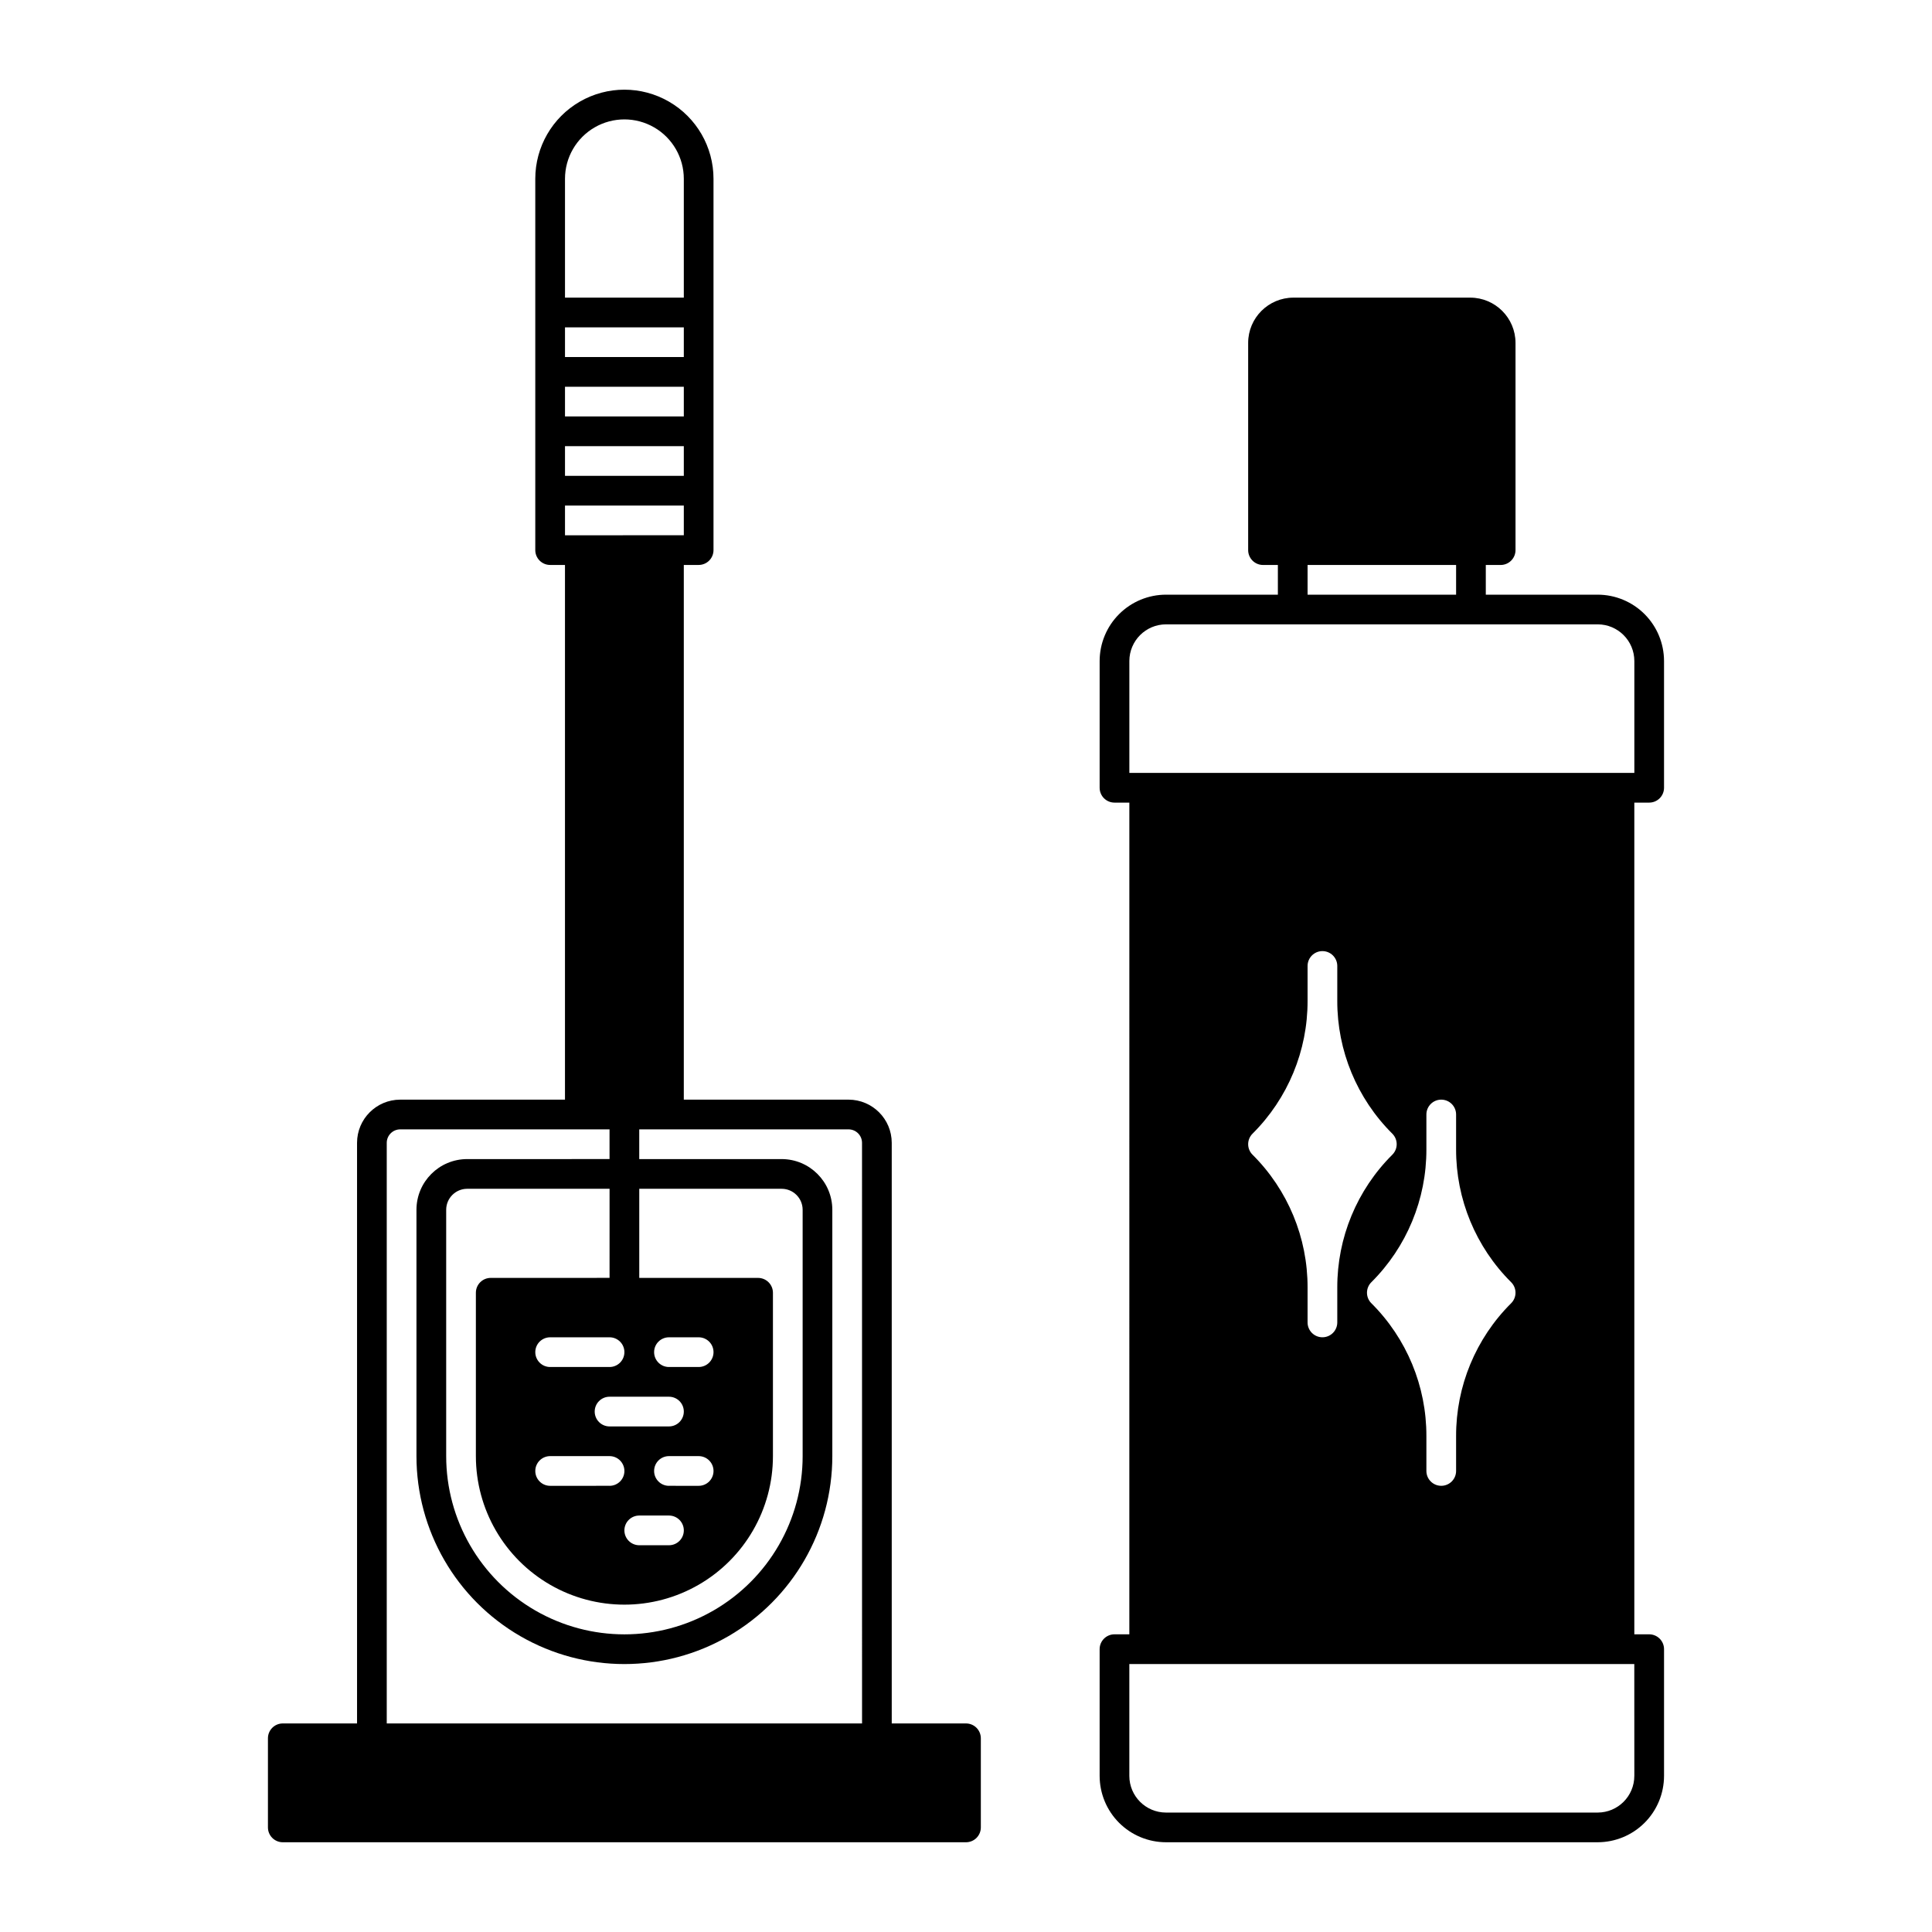
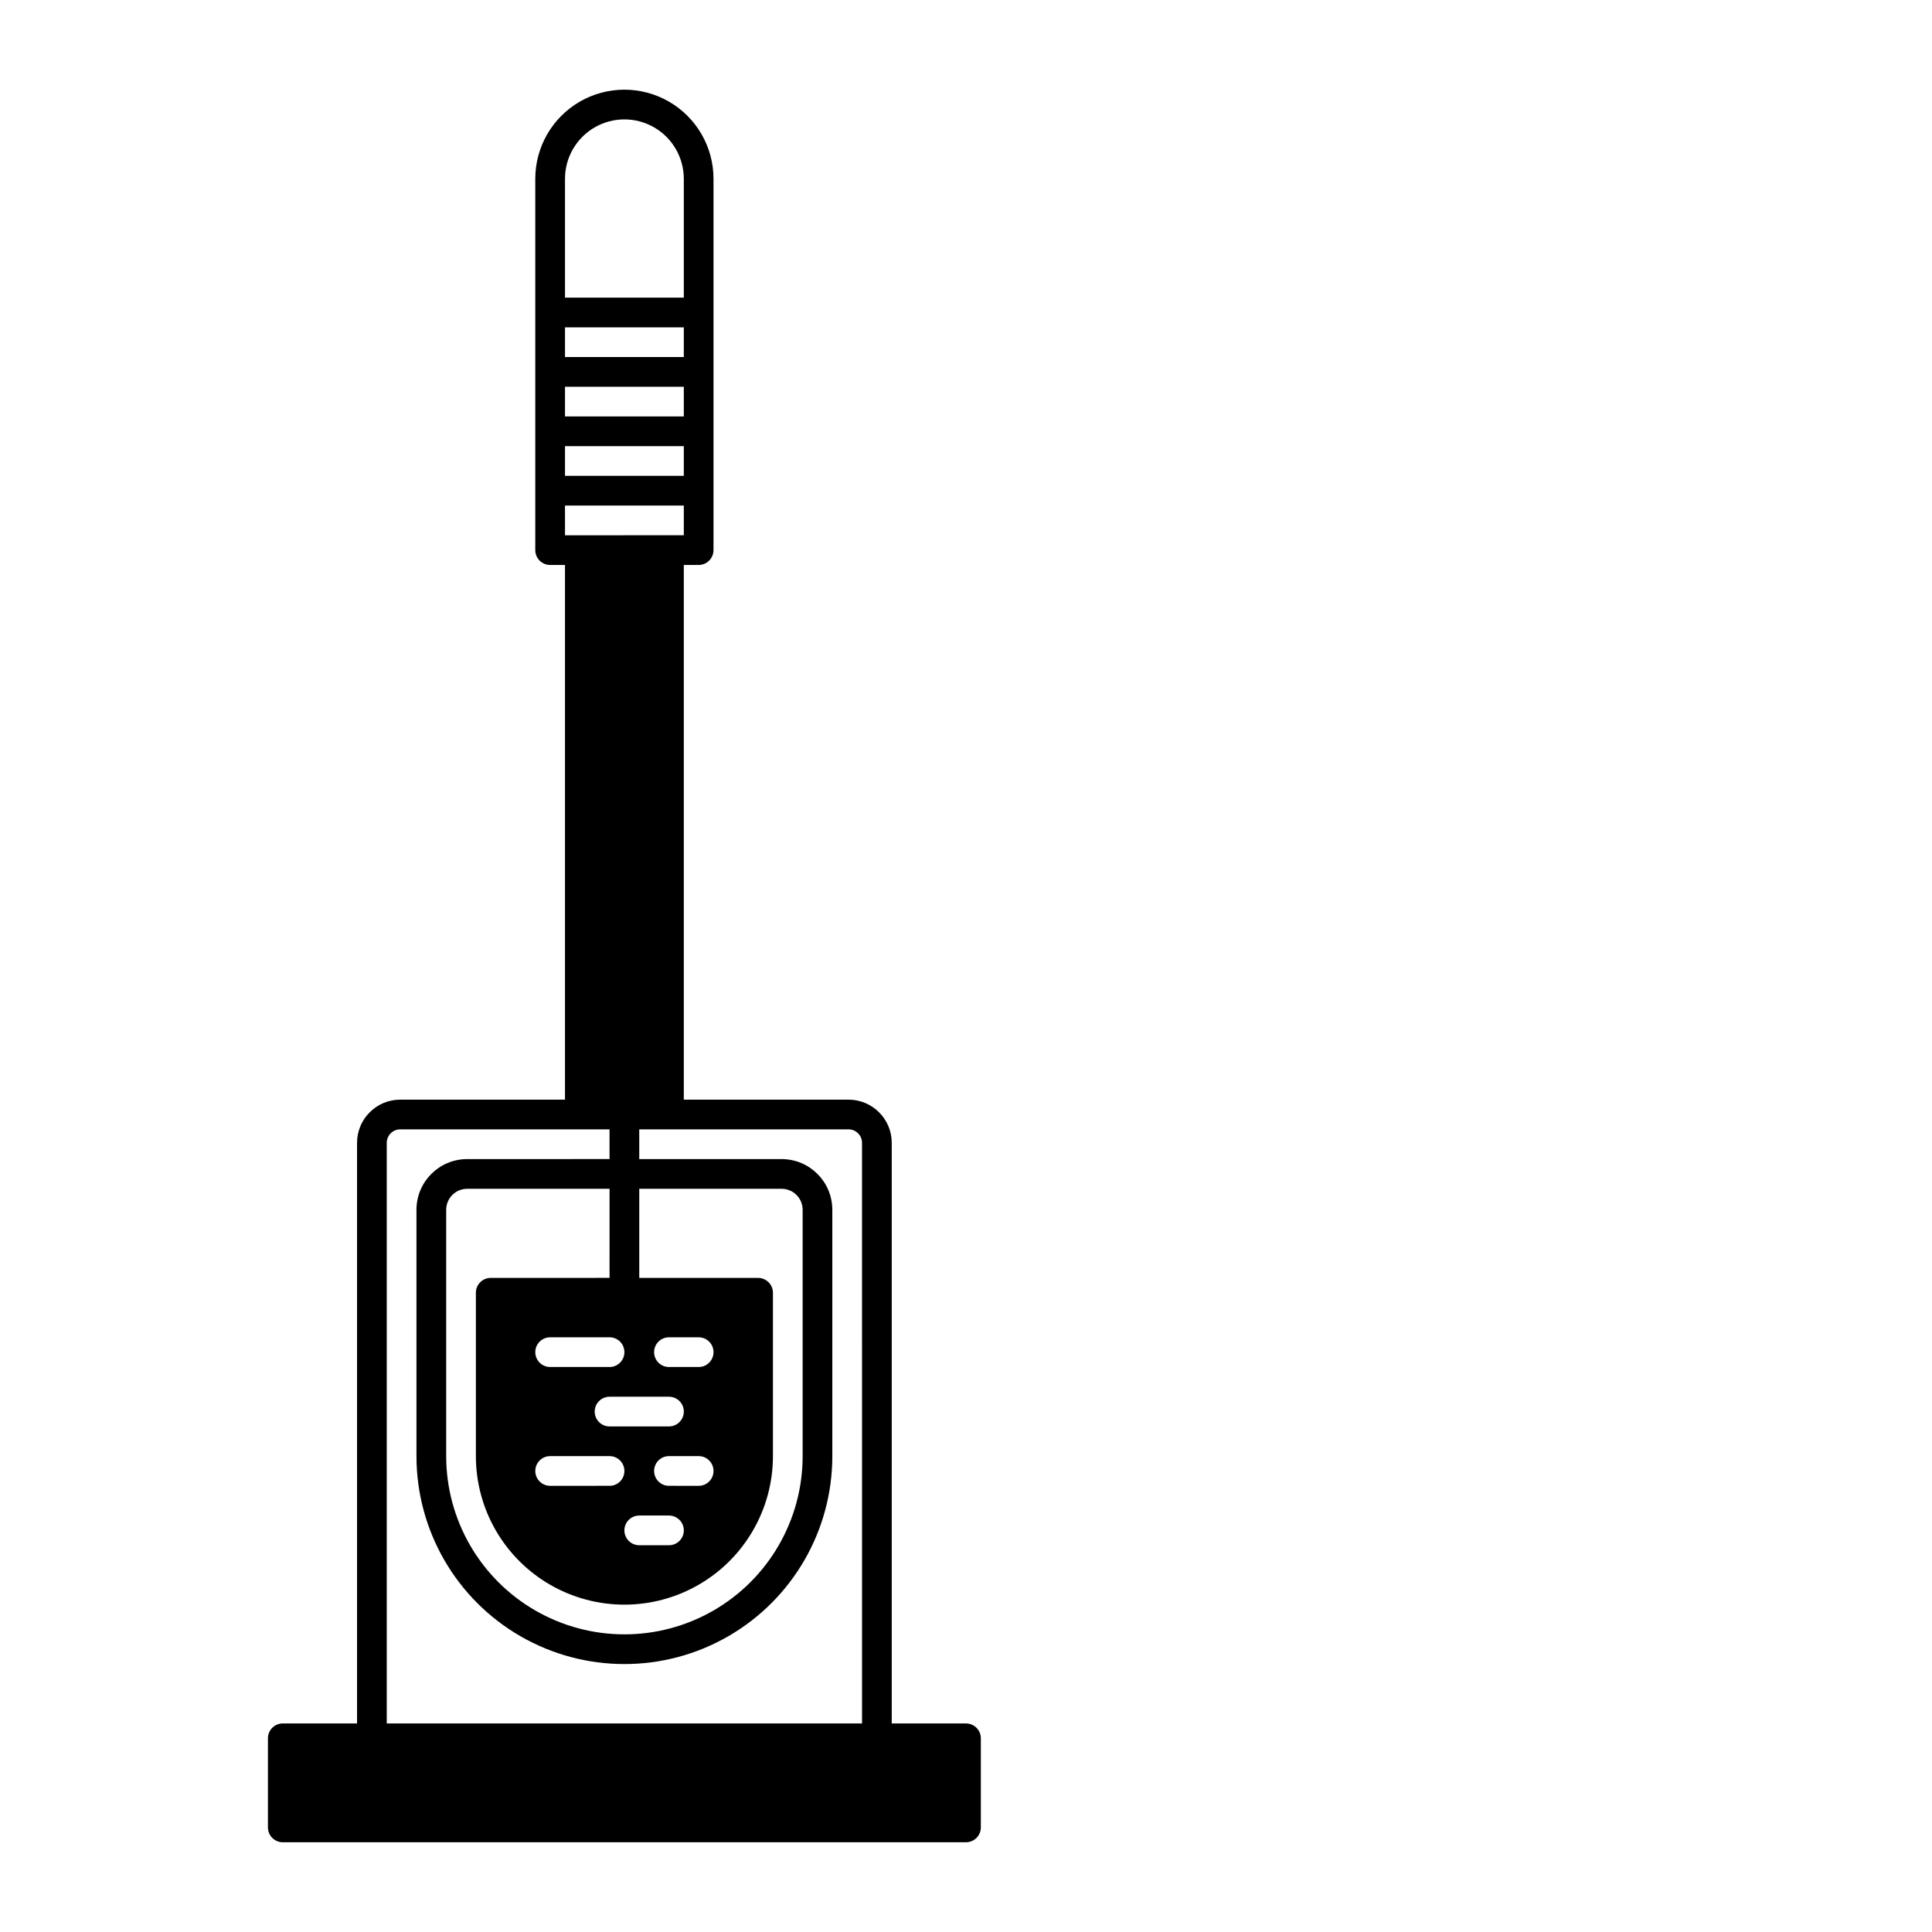
<svg xmlns="http://www.w3.org/2000/svg" fill="#000000" width="800px" height="800px" version="1.1" viewBox="144 144 512 512">
  <g>
    <path d="m400 600.73h-19.68v-153.87c-0.008-6.316-5.129-11.434-11.441-11.441h-43.664v-141.7h3.938-0.004c1.047 0 2.047-0.414 2.785-1.152 0.738-0.738 1.152-1.738 1.152-2.785v-98.398c0-8.438-4.5-16.234-11.809-20.453-7.305-4.219-16.309-4.219-23.613 0-7.309 4.219-11.809 12.016-11.809 20.453v98.398c0 1.047 0.414 2.047 1.152 2.785 0.738 0.738 1.738 1.152 2.781 1.152h3.938v141.7h-43.664c-6.316 0.008-11.434 5.125-11.441 11.441v153.87h-19.68c-2.172 0-3.934 1.762-3.934 3.938v23.617c0 1.043 0.414 2.043 1.152 2.781 0.738 0.738 1.738 1.152 2.781 1.152h181.06c1.043 0 2.043-0.414 2.781-1.152 0.738-0.738 1.152-1.738 1.152-2.781v-23.617c0-1.043-0.414-2.047-1.152-2.785s-1.738-1.152-2.781-1.152zm-106.27-409.34c0-5.625 3-10.824 7.871-13.637s10.875-2.812 15.746 0 7.871 8.012 7.871 13.637v31.488h-31.488zm0 39.359h31.488v7.871h-31.488zm0 15.742h31.488v7.871l-31.488 0.004zm0 15.742h31.488v7.871l-31.488 0.004zm0 15.742h31.488v7.871l-31.488 0.008zm19.68 267.65h7.871v0.008c2.176 0 3.938 1.762 3.938 3.934 0 2.176-1.762 3.938-3.938 3.938h-7.871c-2.172 0-3.938-1.762-3.938-3.938 0-2.172 1.766-3.934 3.938-3.934zm-7.871-7.871-15.746 0.004c-2.172 0-3.934-1.762-3.934-3.934 0-2.176 1.762-3.938 3.934-3.938h15.746c2.172 0 3.934 1.762 3.934 3.938 0 2.172-1.762 3.934-3.934 3.934zm15.742 0v0.004c-2.172 0-3.934-1.762-3.934-3.934 0-2.176 1.762-3.938 3.934-3.938h7.871c2.176 0 3.938 1.762 3.938 3.938 0 2.172-1.762 3.934-3.938 3.934zm7.871-31.488h-7.871v0.004c-2.172 0-3.934-1.762-3.934-3.934 0-2.176 1.762-3.938 3.934-3.938h7.871c2.176 0 3.938 1.762 3.938 3.938 0 2.172-1.762 3.934-3.938 3.934zm-7.871 7.871v0.008c2.176 0 3.938 1.762 3.938 3.934 0 2.176-1.762 3.938-3.938 3.938h-15.742c-2.176 0-3.938-1.762-3.938-3.938 0-2.172 1.762-3.934 3.938-3.934zm-15.742-7.871-15.746 0.004c-2.172 0-3.934-1.762-3.934-3.934 0-2.176 1.762-3.938 3.934-3.938h15.746c2.172 0 3.934 1.762 3.934 3.938 0 2.172-1.762 3.934-3.934 3.934zm0-23.617-31.488 0.008c-2.176 0-3.938 1.762-3.938 3.934v43.297c0 14.062 7.504 27.055 19.68 34.086 12.18 7.031 27.184 7.031 39.359 0 12.18-7.031 19.684-20.023 19.684-34.086v-43.297c0-1.043-0.418-2.043-1.156-2.781-0.738-0.738-1.738-1.152-2.781-1.152h-31.488v-23.617h37.738c3.066 0.004 5.555 2.492 5.559 5.559v65.289c0 16.875-9.004 32.469-23.617 40.906-14.613 8.434-32.617 8.434-47.23 0-14.613-8.438-23.617-24.031-23.617-40.906v-65.289c0.004-3.066 2.492-5.555 5.559-5.559h37.738zm66.914 118.08-125.96 0.004v-153.87c0.004-1.969 1.602-3.566 3.57-3.57h55.473v7.871l-37.738 0.004c-7.414 0.008-13.422 6.016-13.43 13.43v65.289c0 19.688 10.5 37.879 27.551 47.723s38.055 9.844 55.105 0c17.047-9.844 27.551-28.035 27.551-47.723v-65.289c-0.008-7.414-6.016-13.422-13.43-13.43h-37.738v-7.871h55.473v-0.004c1.969 0.004 3.566 1.602 3.566 3.57z" />
-     <path d="m581.05 356.7c1.043 0 2.047-0.414 2.785-1.152 0.738-0.738 1.152-1.742 1.152-2.785v-33.582c-0.008-4.664-1.859-9.133-5.156-12.43-3.297-3.297-7.769-5.152-12.43-5.156h-29.648v-7.871h3.938c1.043 0 2.043-0.414 2.781-1.152 0.738-0.738 1.156-1.738 1.156-2.785v-54.922c-0.012-6.617-5.375-11.98-11.992-11.988h-46.867c-6.621 0.008-11.984 5.371-11.992 11.988v54.922c0 1.047 0.418 2.047 1.156 2.785 0.734 0.738 1.738 1.152 2.781 1.152h3.938v7.871h-29.648c-4.664 0.004-9.133 1.859-12.43 5.156s-5.148 7.766-5.156 12.43v33.582c0 1.043 0.414 2.047 1.152 2.785s1.742 1.152 2.785 1.152h3.938l-0.004 220.41h-3.938 0.004c-2.176 0-3.938 1.766-3.938 3.938v33.582c0.008 4.664 1.859 9.133 5.156 12.43s7.766 5.152 12.43 5.156h114.4c4.66-0.004 9.133-1.859 12.43-5.156 3.297-3.297 5.148-7.766 5.156-12.43v-33.582c0-1.043-0.414-2.043-1.152-2.781-0.738-0.738-1.742-1.156-2.785-1.156h-3.938v-220.41zm-90.527-62.977h39.359v7.871h-39.359zm86.594 320.91h-0.004c-0.004 5.363-4.348 9.707-9.711 9.715h-114.4c-5.363-0.008-9.707-4.352-9.715-9.715v-29.645h133.82zm-64.133-170.19c1.539 1.535 1.539 4.027 0 5.562-9.371 9.324-14.625 22.008-14.59 35.227v9.223c0 2.176-1.762 3.938-3.938 3.938-2.172 0-3.934-1.762-3.934-3.938v-9.223c0.035-13.219-5.219-25.902-14.59-35.227-1.539-1.535-1.539-4.027 0-5.566 9.371-9.32 14.625-22.004 14.59-35.223v-9.223c0-2.176 1.762-3.938 3.934-3.938 2.176 0 3.938 1.762 3.938 3.938v9.223c-0.035 13.219 5.219 25.902 14.59 35.227zm31.488 39.359c1.539 1.535 1.539 4.027 0 5.566-9.371 9.32-14.625 22.004-14.59 35.227v9.223c0 2.172-1.762 3.934-3.938 3.934-2.172 0-3.934-1.762-3.934-3.934v-9.223c0.035-13.223-5.219-25.906-14.59-35.23-1.539-1.535-1.539-4.027 0-5.562 9.371-9.324 14.625-22.008 14.59-35.227v-9.223c0-2.176 1.762-3.938 3.934-3.938 2.176 0 3.938 1.762 3.938 3.938v9.223c-0.035 13.219 5.219 25.902 14.59 35.227zm-101.18-134.98v-29.648c0.008-5.363 4.352-9.707 9.715-9.715h114.4c5.363 0.008 9.707 4.352 9.711 9.715v29.648z" />
  </g>
</svg>